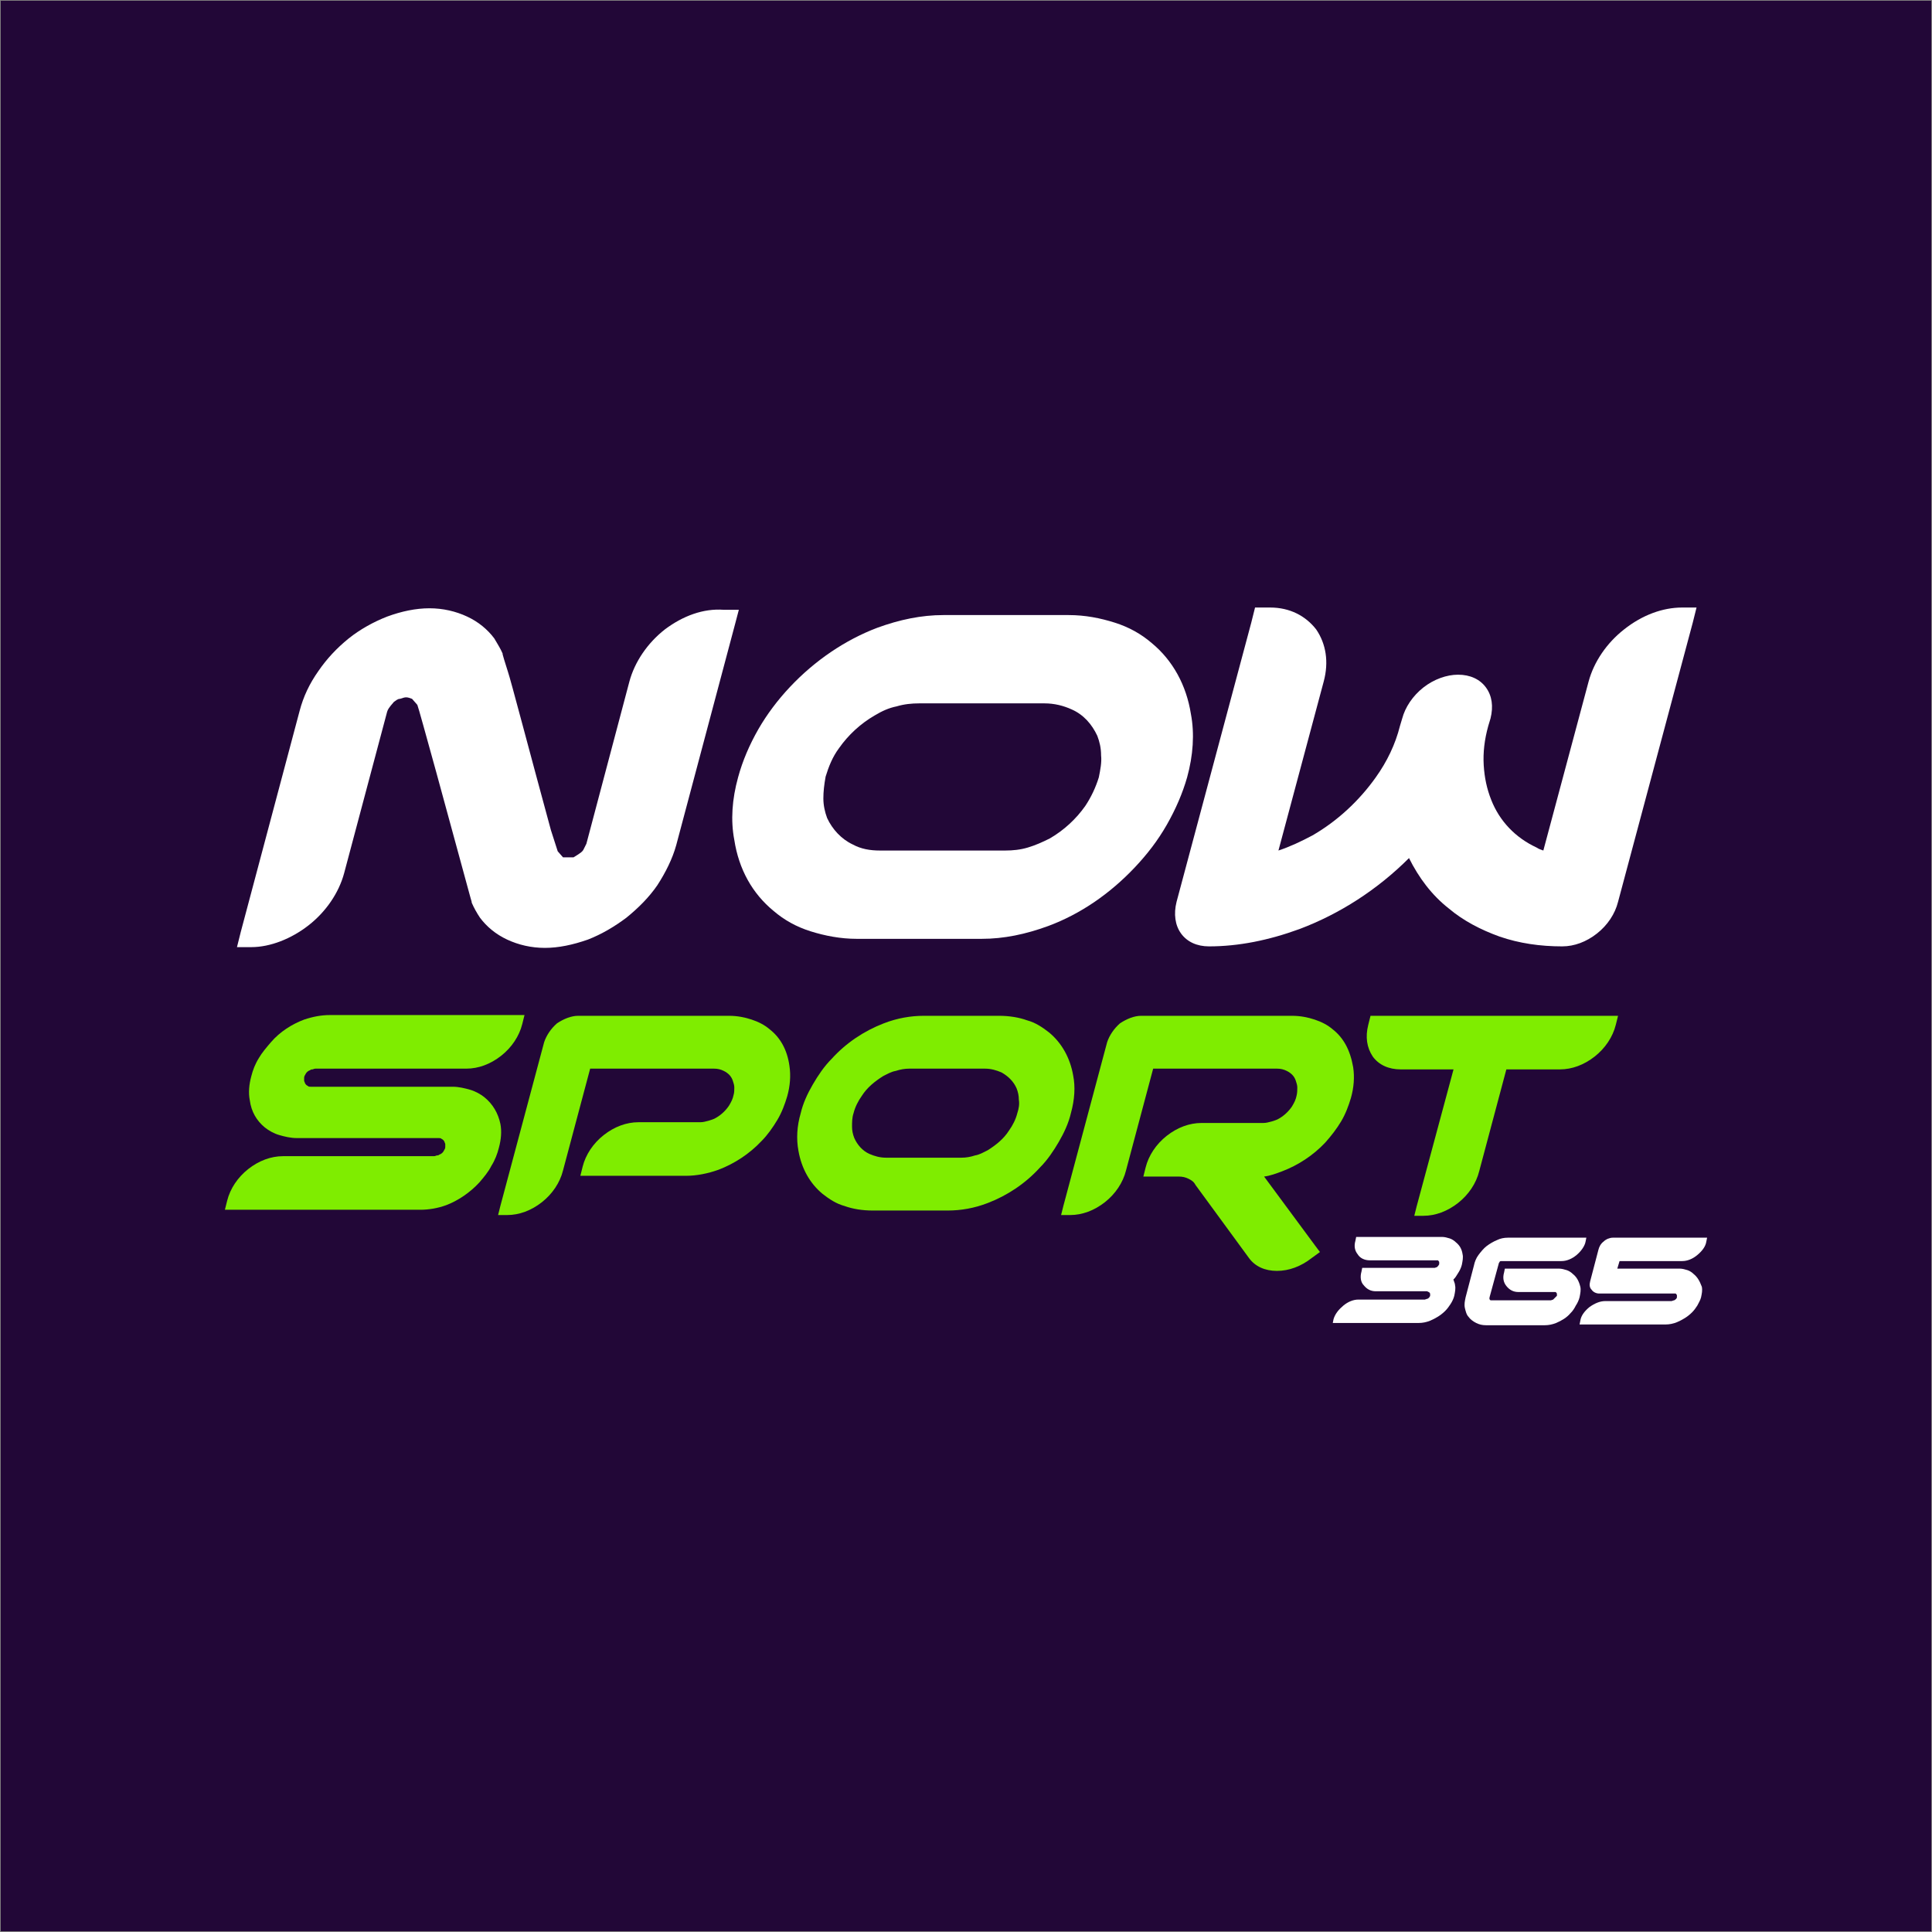
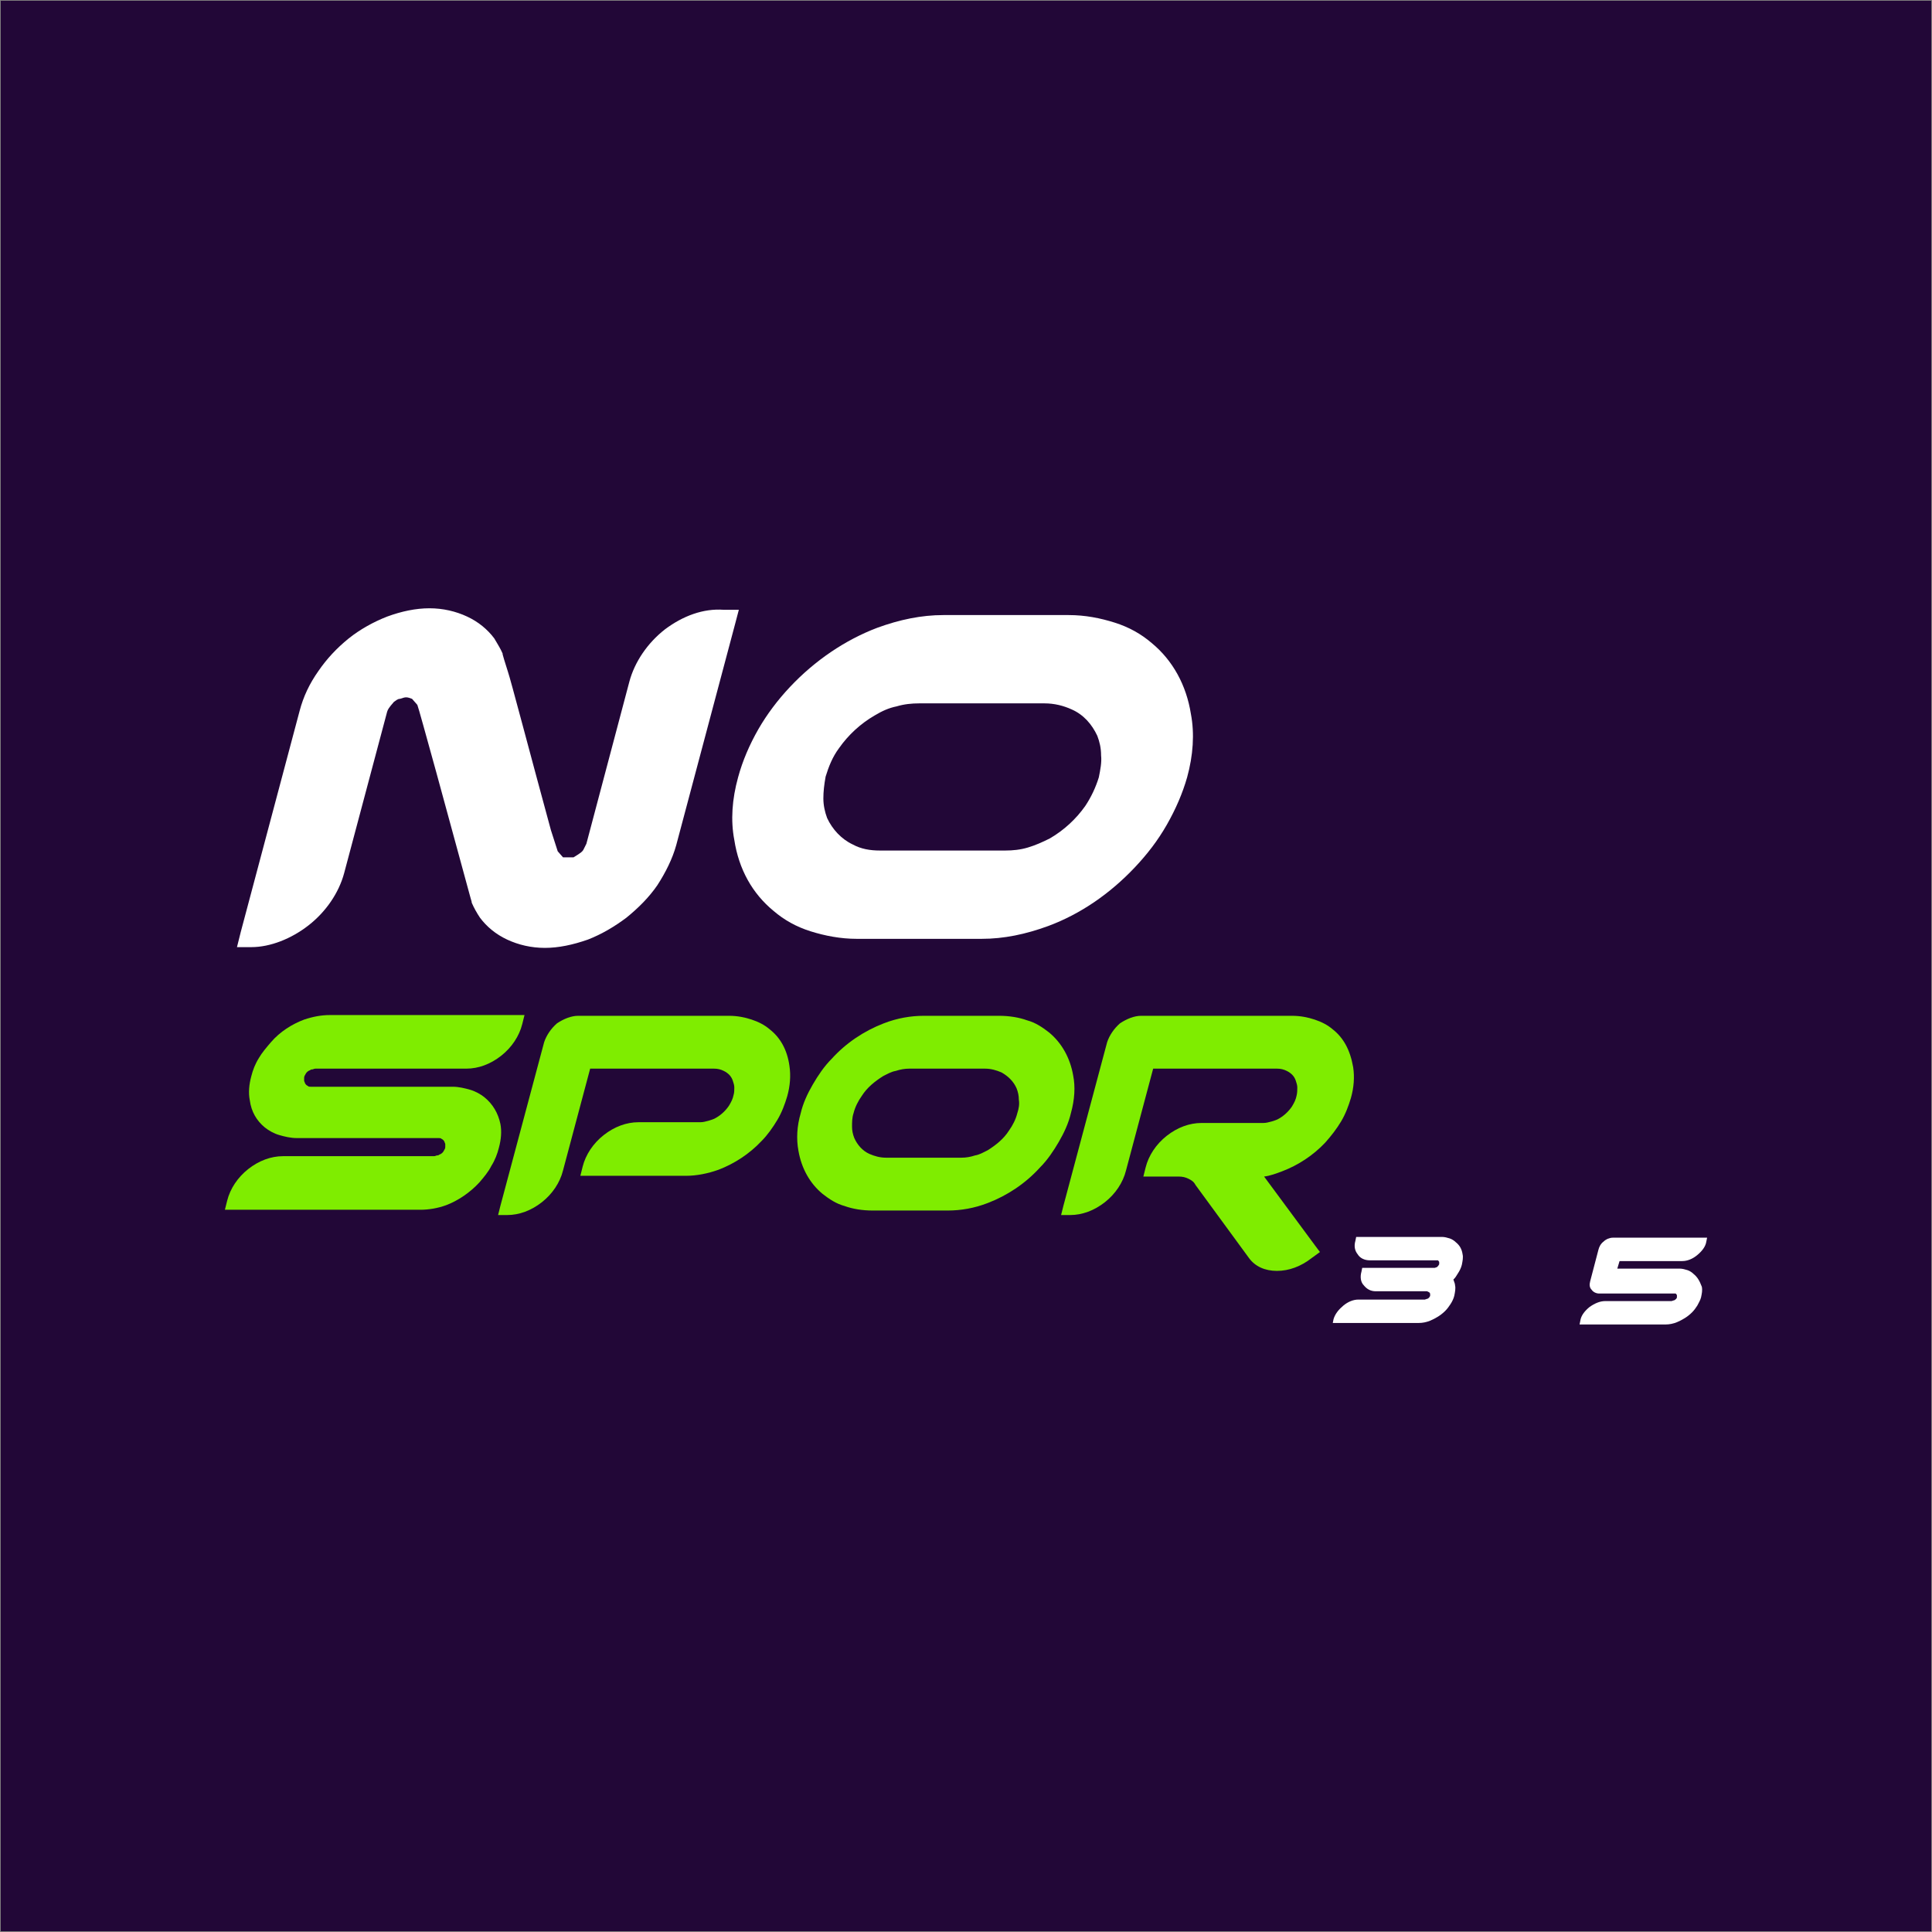
<svg xmlns="http://www.w3.org/2000/svg" version="1.1" id="Layer_1" x="0px" y="0px" viewBox="0 0 256 256" style="enable-background:new 0 0 256 256;" xml:space="preserve">
  <rect x="0" y="0" width="256" height="256" fill="#808080" stroke="none" />
  <style type="text/css">
	.st0{fill:#220737;}
	.st1{fill:#FFFFFF;}
	.st2{fill:#7FED00;}
</style>
  <rect x="0.1" y="0.1" class="st0" width="255.8" height="255.8" />
  <g>
    <g>
      <path class="st1" d="M152.6,85.2c-1.4-1.2-3-2.1-4.9-2.7c-1.9-0.6-3.9-1-6.1-1H125c-2.9,0-5.8,0.6-8.8,1.7    c-4.2,1.6-8.2,4.3-11.5,7.8c-1.7,1.8-3.1,3.7-4.2,5.6c-1.2,2.1-2.1,4.2-2.7,6.4c-0.8,2.9-1,5.7-0.5,8.3c0.6,3.9,2.4,7.1,5.2,9.4    c1.4,1.2,3,2.1,4.9,2.7c1.9,0.6,4,1,6.1,1h16.6c2.9,0,5.8-0.6,8.8-1.7c4.3-1.6,8.2-4.3,11.5-7.8c1.6-1.7,3-3.5,4.2-5.6    c1.2-2.1,2.1-4.2,2.7-6.3c0.8-2.9,1-5.8,0.5-8.4C157.2,90.8,155.4,87.5,152.6,85.2z M136.2,112.3c-1,0.3-2,0.4-3,0.4h-16.6    c-1.3,0-2.5-0.2-3.6-0.8c-1.5-0.7-2.7-2-3.4-3.5c-0.3-0.8-0.5-1.7-0.5-2.6c0-0.9,0.1-1.8,0.3-2.9c0.4-1.3,0.9-2.6,1.8-3.8    c1.2-1.7,2.8-3.2,4.7-4.3c1-0.6,1.9-1,2.9-1.2c1-0.3,2-0.4,3-0.4h16.6c1.3,0,2.5,0.3,3.6,0.8c1.6,0.7,2.7,2,3.4,3.5    c0.3,0.8,0.5,1.6,0.5,2.6c0.1,0.9-0.1,1.9-0.3,2.9c-0.4,1.3-1,2.6-1.8,3.8c-1.2,1.7-2.8,3.2-4.7,4.3    C138.1,111.6,137.2,112,136.2,112.3z" />
      <path class="st1" d="M88.1,83.4c-2.3,1.8-4,4.3-4.7,6.9l-5.7,21.5l-0.4,0.8c-0.1,0.2-0.3,0.4-1.3,1l-1.4,0h0l-0.7-0.8l0,0L73,110    c-2.7-9.9-5.4-20.2-5.7-21l-0.5-1.6l-0.2-0.7l0-0.1c-0.3-0.7-0.7-1.3-1.1-2c-0.9-1.2-2.1-2.2-3.6-2.9c-1.5-0.7-3.2-1.1-5-1.1    c-1.8,0-3.7,0.4-5.6,1.1c-1.8,0.7-3.6,1.7-5.1,2.9c-1.6,1.3-2.9,2.7-4,4.3c-1.2,1.7-2,3.4-2.5,5.3l-7.8,29.3l-0.5,2h1.9    c2.5,0,5.3-1.1,7.6-2.9c2.3-1.8,4-4.3,4.7-6.9l5.7-21.4c0.1-0.3,0.2-0.5,0.9-1.3c0.3-0.2,0.5-0.4,0.8-0.4c0.3-0.1,0.6-0.2,0.8-0.2    c0.3,0,0.5,0.1,0.8,0.2l0.7,0.8c0.1,0.2,1.2,4.2,2.5,8.9c3.5,12.8,4.4,16.1,4.5,16.5l0.2,0.7l0,0.1c0.3,0.7,0.7,1.4,1.1,2    c0.9,1.2,2.1,2.2,3.6,2.9c1.5,0.7,3.2,1.1,5,1.1c1.8,0,3.7-0.4,5.7-1.1c1.8-0.7,3.5-1.7,5.1-2.9c1.6-1.3,3-2.7,4.1-4.3    c1.1-1.7,2-3.5,2.5-5.3l7.8-29.3l0.5-1.9h-2C93.2,80.6,90.5,81.6,88.1,83.4z" />
-       <path class="st1" d="M172.2,123.1c5.3-2,10.3-5.2,14.5-9.4c1.3,2.6,3,4.9,5.3,6.7c1.9,1.6,4.2,2.8,6.7,3.7    c2.6,0.9,5.4,1.3,8.3,1.3c1.6,0,3.2-0.6,4.6-1.7c1.4-1.1,2.4-2.6,2.8-4.2l9.9-37l0.5-2h-1.9c-2.6,0-5.3,1-7.7,2.9    c-2.3,1.8-4,4.3-4.7,6.9l-6,22.4c-0.3-0.1-0.6-0.2-0.9-0.4c-2.8-1.3-4.9-3.5-6-6.3c-0.6-1.5-0.9-3-1-4.6c-0.1-1.7,0.1-3.4,0.6-5.2    l0.3-1c0.4-1.6,0.2-3-0.6-4.1c-0.8-1.1-2.1-1.7-3.7-1.7c-1.5,0-3.2,0.6-4.6,1.7c-1.4,1.1-2.4,2.6-2.8,4.1l-0.3,1    c-0.6,2.4-1.7,4.7-3.2,6.8c-2.2,3.1-5.1,5.8-8.4,7.7c-1.5,0.8-3,1.5-4.5,2l6-22.4c0.7-2.6,0.3-5-1-6.9c-1.4-1.8-3.5-2.9-6.1-2.9    h-2l-0.5,2l-9.9,37c-0.4,1.6-0.2,3.1,0.6,4.2c0.8,1.1,2.1,1.7,3.7,1.7C164.1,125.4,168.1,124.6,172.2,123.1z" />
    </g>
    <g>
      <path class="st2" d="M176.6,136.4c-0.7-0.6-1.5-1-2.4-1.3c-0.9-0.3-1.9-0.5-3-0.5h-20c-0.9,0-1.9,0.4-2.8,1    c-0.8,0.7-1.4,1.6-1.7,2.5l-5.8,21.7l-0.3,1.2h1.2c1.6,0,3.2-0.6,4.6-1.7c1.4-1.1,2.4-2.6,2.8-4.2l3.6-13.5h16.4    c0.5,0,0.9,0.1,1.3,0.3c0.6,0.3,1,0.7,1.2,1.3c0.1,0.3,0.2,0.6,0.2,0.9c0,0.3,0,0.7-0.1,1.1c-0.1,0.5-0.3,0.9-0.6,1.4    c-0.4,0.6-1,1.2-1.7,1.6c-0.3,0.2-0.7,0.3-1,0.4c-0.4,0.1-0.7,0.2-1.1,0.2h-8.2c-1.6,0-3.2,0.6-4.6,1.7c-1.4,1.1-2.4,2.6-2.8,4.2    l-0.3,1.2h1.2h3.5c0.5,0,0.9,0.1,1.3,0.3c0.4,0.2,0.7,0.4,0.9,0.8l7.1,9.7c0.8,1.1,2.1,1.7,3.7,1.7c1.6,0,3.2-0.6,4.6-1.7l1.1-0.8    l-0.6-0.8l-6.8-9.2c0.8-0.1,1.6-0.4,2.4-0.7c2.1-0.8,4.1-2.1,5.7-3.8c0.8-0.9,1.5-1.8,2.1-2.8c0.6-1,1-2.1,1.3-3.1    c0.4-1.4,0.5-2.8,0.3-4.1C178.9,139.1,178,137.5,176.6,136.4z" />
      <path class="st2" d="M142.2,142.5c-0.4-2.3-1.5-4.3-3.2-5.7c-0.9-0.7-1.8-1.3-2.9-1.6c-1.1-0.4-2.4-0.6-3.7-0.6h-10    c-1.7,0-3.5,0.3-5.3,1c-2.6,1-5,2.6-6.9,4.7c-1,1-1.8,2.2-2.5,3.4c-0.7,1.2-1.3,2.5-1.6,3.8c-0.5,1.7-0.6,3.4-0.3,5    c0.4,2.3,1.5,4.3,3.2,5.7c0.9,0.7,1.8,1.3,2.9,1.6c1.1,0.4,2.4,0.6,3.7,0.6h10c1.7,0,3.5-0.3,5.3-1c2.6-1,5-2.6,6.9-4.7    c1-1,1.8-2.2,2.5-3.4c0.7-1.2,1.3-2.5,1.6-3.8C142.4,145.7,142.5,144,142.2,142.5z M134.8,147.5c-0.2,0.8-0.6,1.6-1.1,2.3    c-0.7,1.1-1.7,1.9-2.8,2.6c-0.6,0.3-1.1,0.6-1.7,0.7c-0.6,0.2-1.2,0.3-1.8,0.3h-10c-0.8,0-1.5-0.2-2.2-0.5c-0.9-0.4-1.6-1.2-2-2.1    c-0.2-0.5-0.3-1-0.3-1.5c0-0.6,0-1.2,0.2-1.8c0.2-0.8,0.6-1.6,1.1-2.3c0.7-1.1,1.7-1.9,2.8-2.6c0.6-0.3,1.1-0.6,1.7-0.7    c0.6-0.2,1.2-0.3,1.8-0.3h10c0.8,0,1.5,0.2,2.2,0.5c0.9,0.5,1.6,1.2,2,2.1c0.2,0.5,0.3,1,0.3,1.5    C135.1,146.3,135,146.9,134.8,147.5z" />
      <path class="st2" d="M64.2,145.4c-0.5-0.4-1.2-0.8-1.9-1c-0.7-0.2-1.5-0.4-2.3-0.4H41.2c-0.2,0-0.3,0-0.4-0.1    c-0.2-0.1-0.3-0.2-0.4-0.4c0-0.1-0.1-0.2-0.1-0.3c0-0.1,0-0.2,0-0.4c0-0.2,0.1-0.3,0.2-0.5c0.1-0.2,0.3-0.4,0.6-0.5    c0.1-0.1,0.2-0.1,0.3-0.1c0.1,0,0.2-0.1,0.4-0.1h20c1.6,0,3.2-0.6,4.6-1.7c1.4-1.1,2.4-2.6,2.8-4.2l0.3-1.2h-1.2H43.7    c-1.1,0-2.2,0.2-3.4,0.6c-1.6,0.6-3.2,1.6-4.4,3c-0.6,0.7-1.2,1.4-1.6,2.1c-0.5,0.8-0.8,1.6-1,2.4c-0.3,1.1-0.4,2.2-0.2,3.2    c0.2,1.5,0.9,2.7,2,3.6c0.5,0.4,1.2,0.8,1.9,1c0.7,0.2,1.5,0.4,2.3,0.4h18.8c0.2,0,0.3,0,0.4,0.1c0.2,0.1,0.3,0.2,0.4,0.4    c0,0.1,0.1,0.2,0.1,0.3c0,0.1,0,0.2,0,0.4c0,0.2-0.1,0.3-0.2,0.5c-0.1,0.2-0.3,0.4-0.6,0.5c-0.1,0.1-0.2,0.1-0.3,0.1    c-0.1,0-0.2,0.1-0.4,0.1h-20c-1.6,0-3.2,0.6-4.6,1.7c-1.4,1.1-2.4,2.6-2.8,4.2l-0.3,1.2h1.2h24.7c1.1,0,2.3-0.2,3.4-0.6    c1.6-0.6,3.2-1.7,4.4-3c0.6-0.7,1.2-1.4,1.6-2.2c0.5-0.8,0.8-1.6,1-2.4c0.3-1.1,0.4-2.2,0.2-3.2C66,147.5,65.3,146.3,64.2,145.4z" />
      <path class="st2" d="M102,136.4c-0.7-0.6-1.5-1-2.4-1.3c-0.9-0.3-1.9-0.5-3-0.5h-20c-0.9,0-1.9,0.4-2.8,1    c-0.8,0.7-1.4,1.6-1.7,2.5l-5.8,21.7L66,161h1.2c1.6,0,3.2-0.6,4.6-1.7c1.4-1.1,2.4-2.6,2.8-4.2l3.6-13.5h16.4    c0.5,0,0.9,0.1,1.3,0.3c0.6,0.3,1,0.7,1.2,1.3c0.1,0.3,0.2,0.6,0.2,0.9c0,0.3,0,0.7-0.1,1c-0.1,0.5-0.3,0.9-0.6,1.4    c-0.4,0.6-1,1.2-1.7,1.6c-0.3,0.2-0.7,0.3-1,0.4c-0.4,0.1-0.7,0.2-1.1,0.2h-8.2c-1.6,0-3.2,0.6-4.6,1.7c-1.4,1.1-2.4,2.6-2.8,4.2    l-0.3,1.2H78h12.9c1.4,0,2.9-0.3,4.3-0.8c2.1-0.8,4.1-2.1,5.7-3.8c0.8-0.8,1.5-1.8,2.1-2.8c0.6-1,1-2.1,1.3-3.1    c0.4-1.4,0.5-2.8,0.3-4.1C104.3,139.1,103.4,137.5,102,136.4z" />
-       <path class="st2" d="M213.3,134.6h-30.5h-1.2l-0.3,1.2c-0.4,1.6-0.2,3,0.6,4.2c0.8,1.1,2.1,1.7,3.7,1.7h7l-4.9,18.2l-0.3,1.2h1.2    c1.6,0,3.2-0.6,4.6-1.7s2.4-2.6,2.8-4.2l3.6-13.5h7.1c1.6,0,3.2-0.6,4.6-1.7c1.4-1.1,2.4-2.6,2.8-4.2l0.3-1.2H213.3z" />
      <g>
        <path class="st1" d="M224.4,168.8c-0.2-0.2-0.5-0.4-0.8-0.5c-0.3-0.1-0.7-0.2-1-0.2h-8.3l0.3-1h8.3c0.7,0,1.4-0.3,2-0.8     c0.6-0.5,1.1-1.1,1.2-1.8l0.1-0.5h-0.5h-12c-0.4,0-0.9,0.2-1.2,0.5c-0.4,0.3-0.6,0.7-0.7,1.1l-1.1,4.2c-0.1,0.4-0.1,0.8,0.2,1.1     c0.2,0.3,0.6,0.5,1,0.5h9.9c0.1,0,0.1,0,0.2,0c0.1,0,0.1,0.1,0.2,0.2l0,0.3c0,0.1-0.1,0.2-0.1,0.2c-0.1,0.1-0.2,0.2-0.3,0.2     l-0.3,0.1h-8.8c-0.7,0-1.4,0.3-2.1,0.8c-0.6,0.5-1.1,1.1-1.2,1.8l-0.1,0.5h0.5h10.9c0.5,0,1-0.1,1.5-0.3c0.7-0.3,1.4-0.7,2-1.3     c0.3-0.3,0.5-0.6,0.7-0.9c0.2-0.4,0.4-0.7,0.5-1.1c0.1-0.5,0.2-0.9,0.1-1.4C225.2,169.7,224.9,169.2,224.4,168.8z" />
        <path class="st1" d="M193.2,168.7c0.2-0.3,0.4-0.7,0.5-1.1c0.1-0.5,0.2-1,0.1-1.4c-0.1-0.7-0.4-1.2-0.9-1.6     c-0.2-0.2-0.5-0.4-0.8-0.5c-0.3-0.1-0.7-0.2-1-0.2h-10.9h-0.5l-0.1,0.5c-0.2,0.7-0.1,1.3,0.3,1.8c0.3,0.5,0.9,0.8,1.6,0.8h8.8     l0.2,0c0.1,0,0.1,0.1,0.2,0.2l0,0.3c0,0.1-0.1,0.1-0.1,0.2c-0.1,0.1-0.2,0.2-0.2,0.2l-0.3,0.1H181h-0.5l-0.1,0.5     c-0.2,0.7-0.1,1.4,0.3,1.8c0.4,0.5,0.9,0.8,1.6,0.8h6.8l0.2,0.1c0.1,0,0.1,0.1,0.2,0.2l0,0.3c0,0.1-0.1,0.1-0.1,0.2     c-0.1,0.1-0.2,0.2-0.3,0.2l-0.3,0.1h-8.8c-0.7,0-1.4,0.3-2,0.8c-0.6,0.5-1.1,1.1-1.3,1.8l-0.1,0.5h0.5h10.9c0.5,0,1-0.1,1.5-0.3     c0.7-0.3,1.4-0.7,2-1.3c0.3-0.3,0.5-0.6,0.7-0.9c0.2-0.3,0.4-0.7,0.5-1.1c0.1-0.5,0.2-1,0.1-1.4c0-0.2-0.1-0.4-0.2-0.7     c0,0,0,0,0-0.1C192.8,169.4,193,169,193.2,168.7z" />
-         <path class="st1" d="M208.4,168.8c-0.2-0.2-0.5-0.4-0.8-0.5c-0.3-0.1-0.7-0.2-1-0.2h-6.7h-0.5l-0.1,0.5c-0.2,0.7-0.1,1.3,0.3,1.8     c0.4,0.5,0.9,0.8,1.6,0.8h4.7c0.1,0,0.1,0,0.2,0c0.1,0,0.1,0.1,0.2,0.2l0,0.3L206,172c-0.1,0.1-0.2,0.2-0.2,0.2l-0.3,0.1h-7.8     l-0.2,0c0,0-0.1-0.1-0.1-0.1c0,0-0.1-0.1,0-0.4l1.2-4.4c0-0.1,0.1-0.1,0.1-0.2c0.1-0.1,0.1-0.1,0.2-0.1l0.2,0l0,0h7.8     c0.7,0,1.4-0.3,2-0.8c0.6-0.5,1.1-1.2,1.2-1.8l0.1-0.5h-0.5h-9.9c-0.5,0-1,0.1-1.4,0.3c-0.5,0.2-1,0.5-1.4,0.8     c-0.4,0.3-0.8,0.8-1.1,1.2c-0.3,0.4-0.5,0.9-0.6,1.4l-1.1,4.2c-0.1,0.5-0.2,0.9-0.1,1.4c0.1,0.4,0.2,0.9,0.5,1.2     c0.2,0.3,0.6,0.6,1,0.8c0.4,0.2,0.8,0.3,1.3,0.3h7.8c0.5,0,1-0.1,1.5-0.3c0.7-0.3,1.4-0.7,1.9-1.3c0.3-0.3,0.5-0.6,0.7-1     c0.2-0.3,0.4-0.7,0.5-1.1c0.1-0.5,0.2-1,0.1-1.4C209.2,169.7,208.9,169.2,208.4,168.8z" />
      </g>
    </g>
  </g>
</svg>